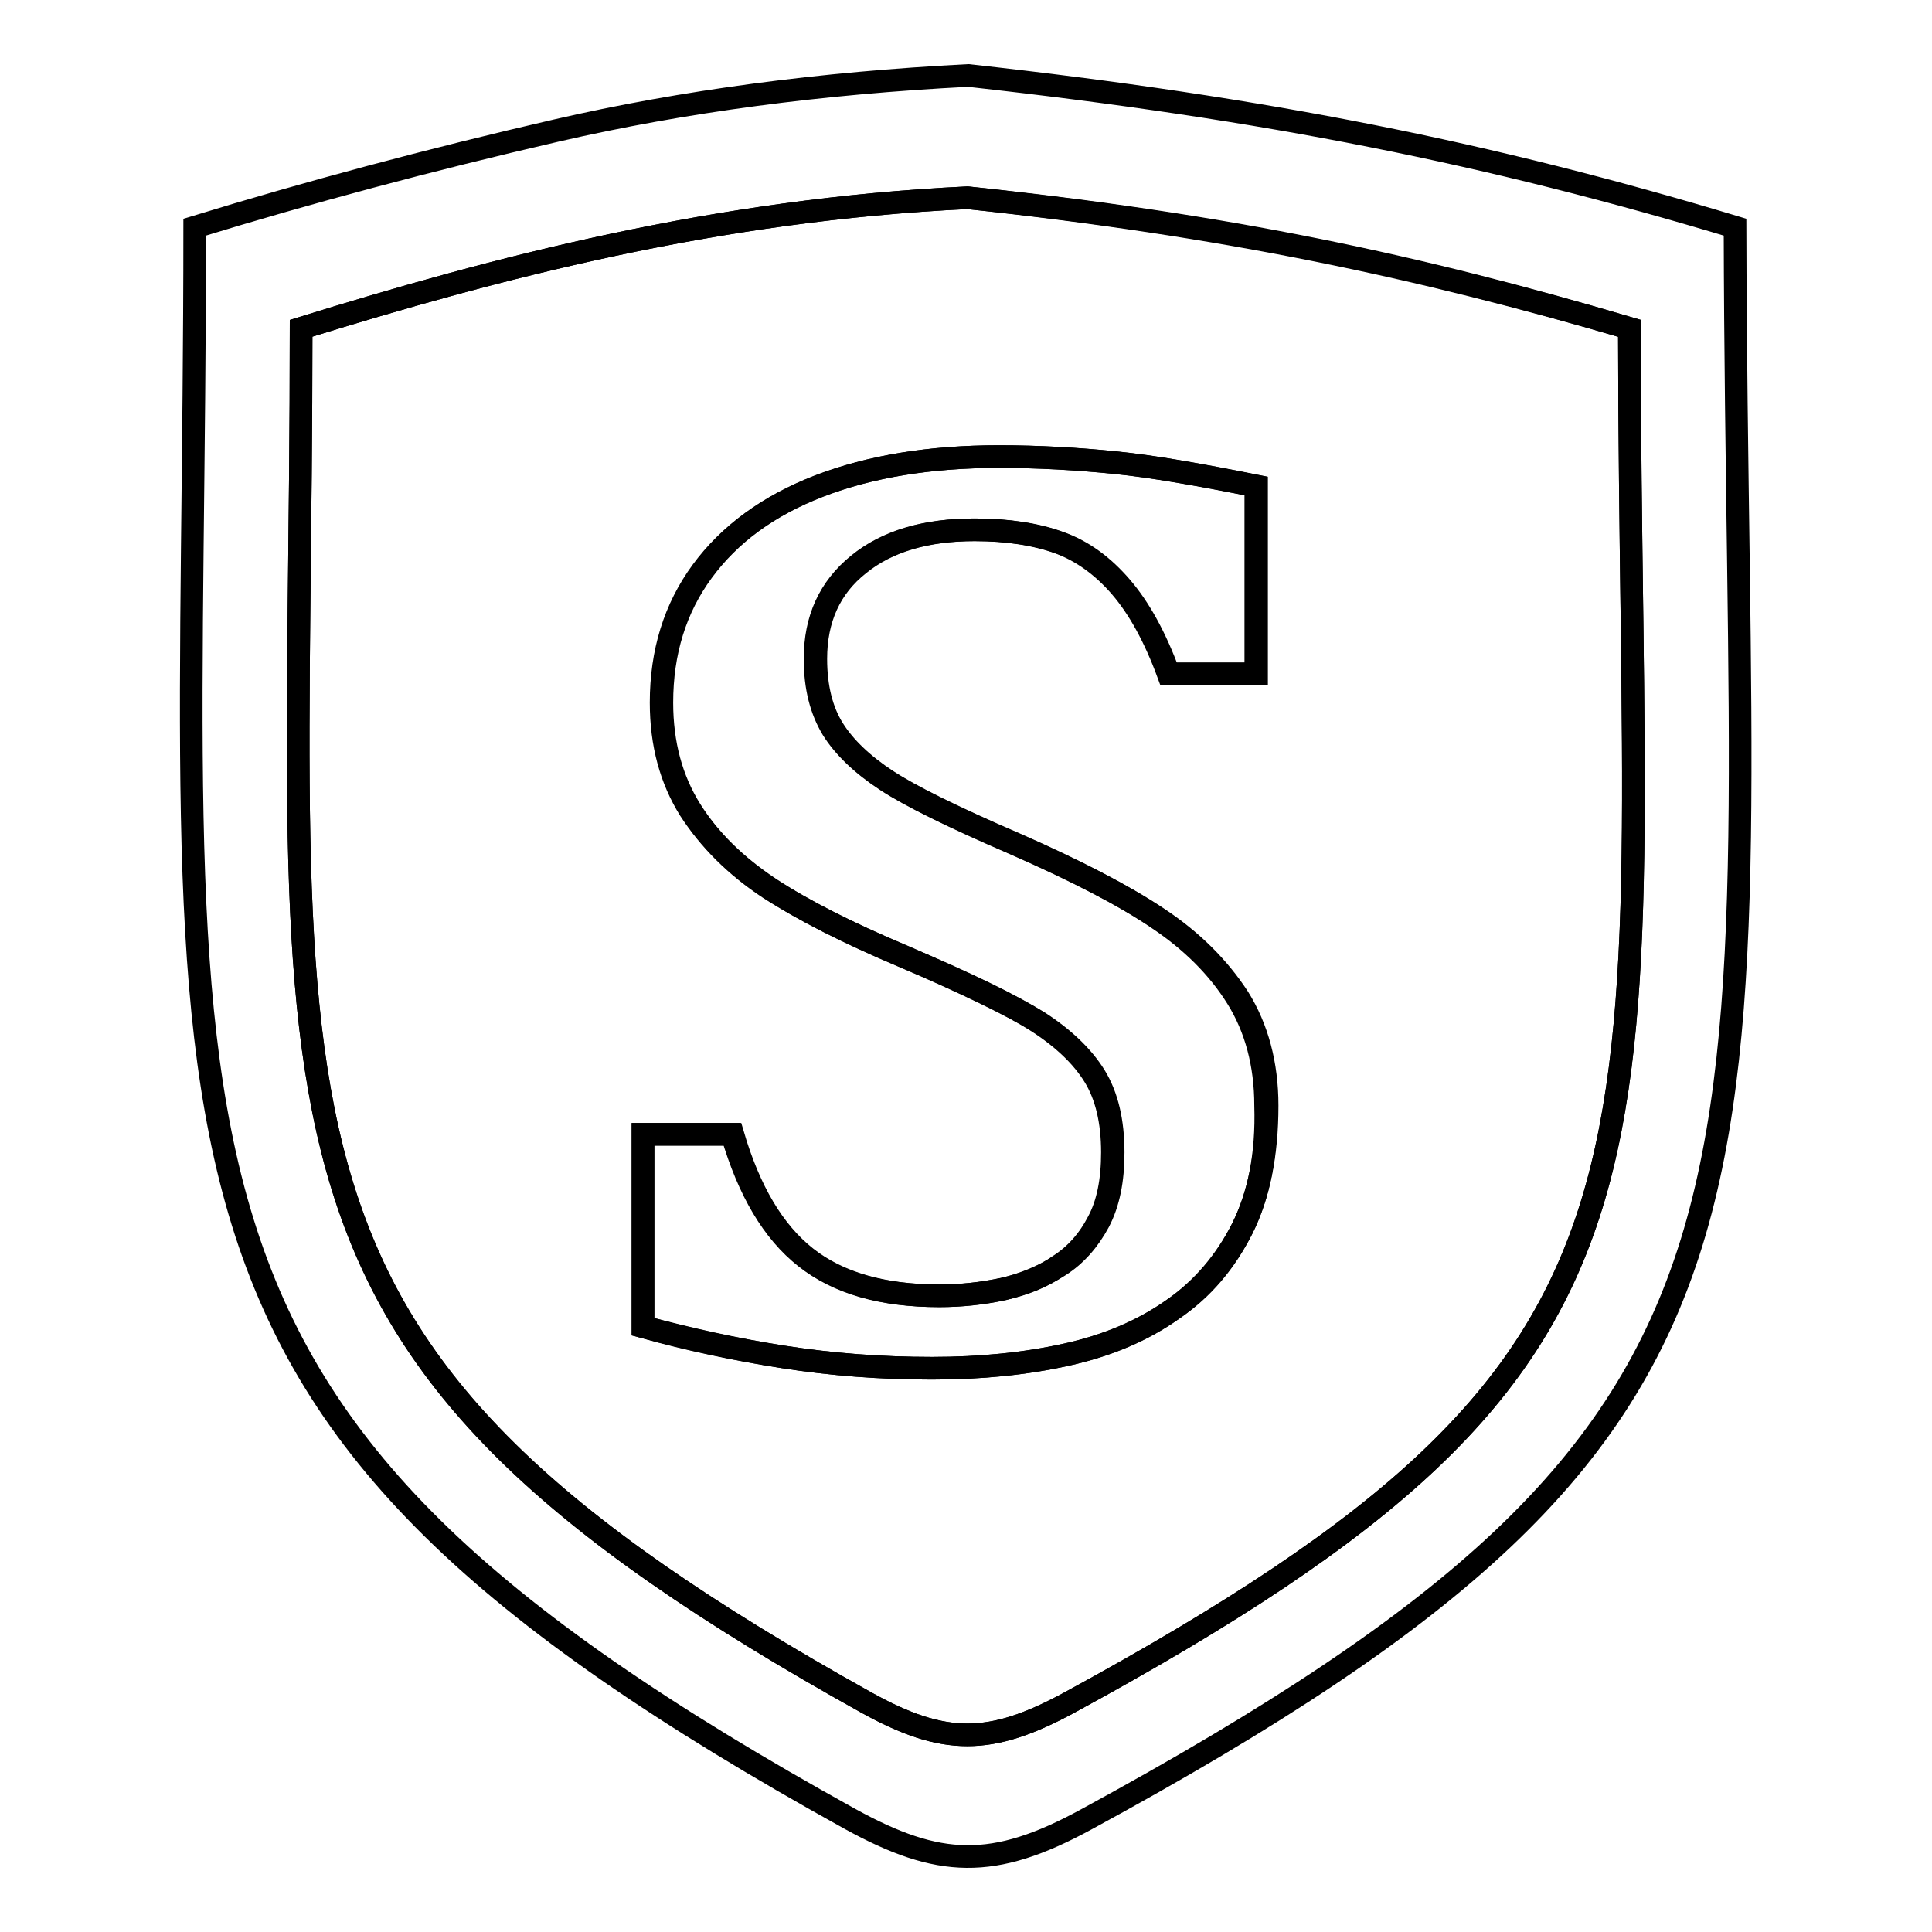
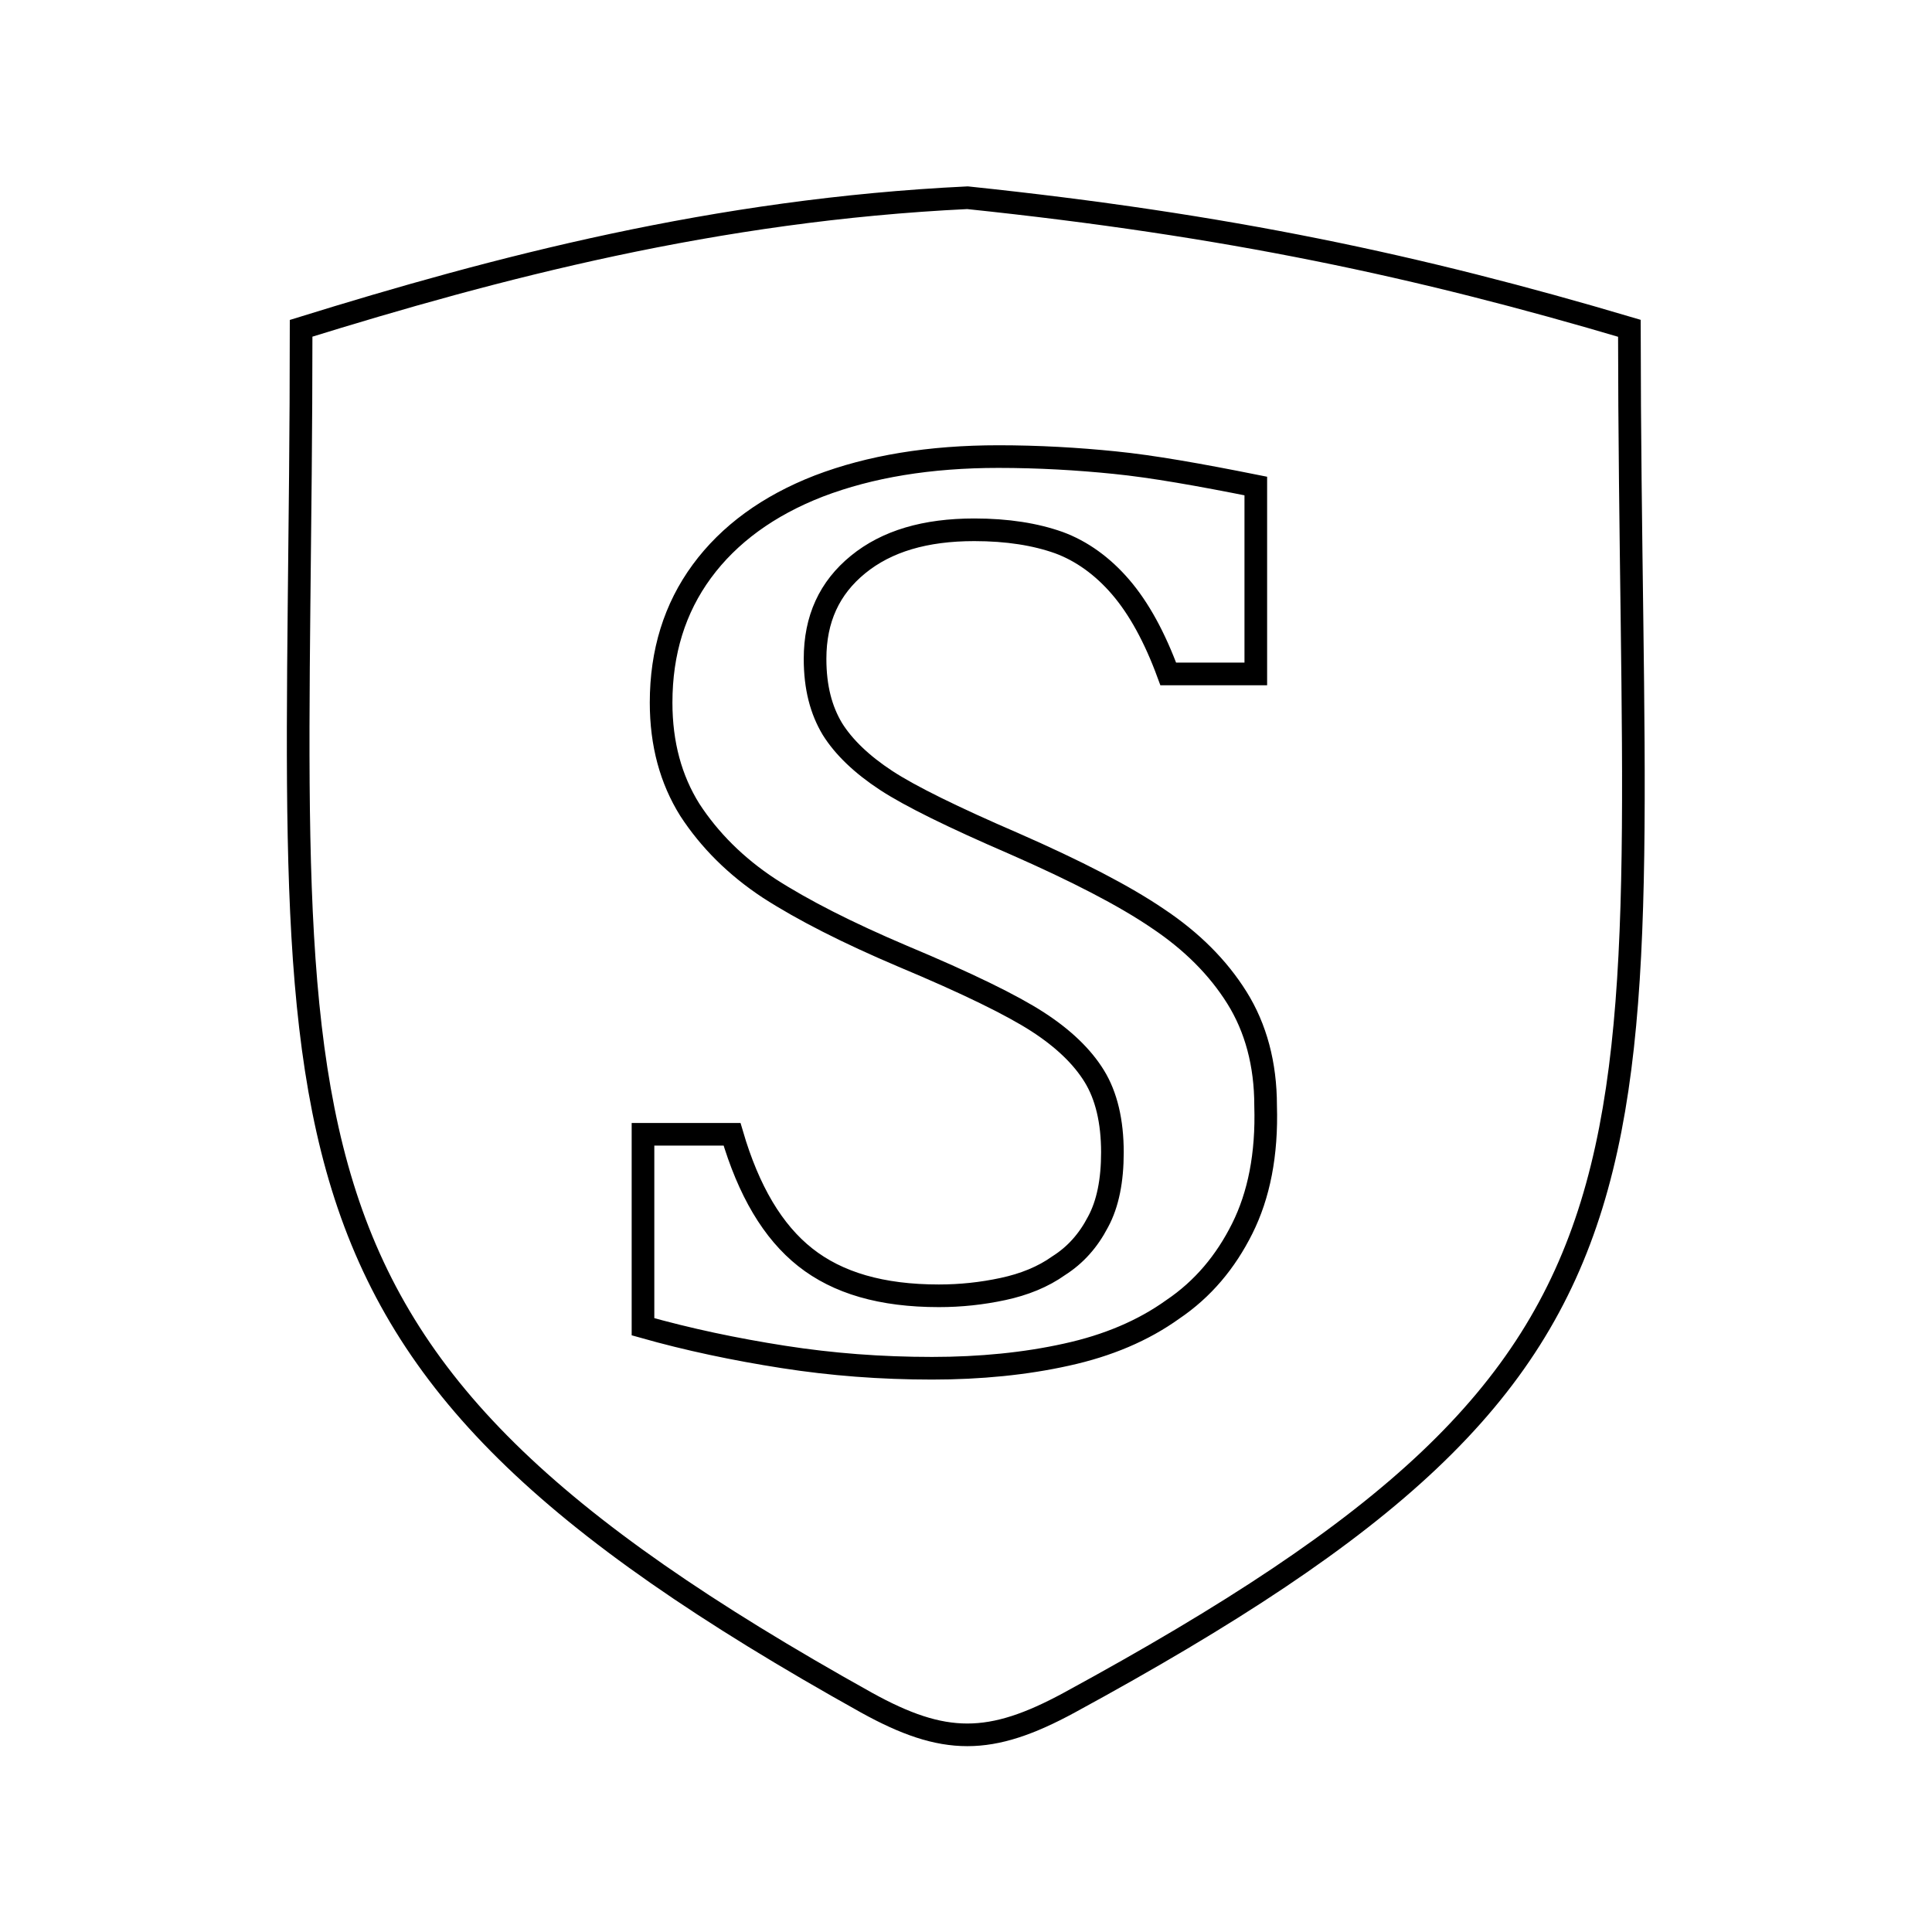
<svg xmlns="http://www.w3.org/2000/svg" version="1.1" x="0px" y="0px" viewBox="0 0 256 256" enable-background="new 0 0 256 256" xml:space="preserve">
  <g>
    <g>
      <path stroke-width="3" fill-opacity="0" stroke="#000000" d="M128.2,26.2c-33.4,1.6-62.5,9.3-88.3,17.3c0,108-10.3,134.6,74.9,182.1c10.3,5.7,16.4,5.7,26.9,0c85.5-46.5,74.3-68.7,74.2-182.1C187.9,35.2,162.6,29.8,128.2,26.2z M164.6,162.8c-2.2,4.4-5.2,8-9.2,10.7c-3.9,2.8-8.6,4.8-14.1,6c-5.4,1.2-11.4,1.8-17.8,1.8c-6.8,0-13.3-0.5-19.7-1.5c-6.4-1-12.6-2.3-18.6-4v-25.5H97c2.2,7.5,5.4,12.9,9.7,16.3c4.3,3.4,10.1,5.1,17.7,5.1c2.9,0,5.7-0.3,8.5-0.9c2.8-0.6,5.3-1.6,7.4-3.1c2.2-1.4,3.9-3.3,5.2-5.8c1.3-2.4,1.9-5.5,1.9-9.2c0-4.1-0.8-7.5-2.4-10.1c-1.6-2.6-4.1-5-7.5-7.2c-3.4-2.2-9.3-5.1-17.9-8.7c-7.3-3.1-13.2-6.1-17.7-9c-4.4-2.9-7.9-6.4-10.5-10.4c-2.5-4-3.8-8.7-3.8-14.2c0-6.7,1.8-12.5,5.4-17.4c3.6-4.9,8.8-8.7,15.5-11.3c6.8-2.6,14.7-3.9,23.8-3.9c5.3,0,10.5,0.3,15.4,0.8c5,0.5,11.2,1.6,18.7,3.1v24.9h-11.6c-1.8-4.9-3.9-8.7-6.3-11.5s-5.2-4.8-8.2-5.9c-3.1-1.1-6.8-1.7-11.2-1.7c-6.5,0-11.6,1.5-15.4,4.6c-3.8,3.1-5.7,7.2-5.7,12.5c0,3.8,0.8,6.8,2.3,9.3c1.5,2.4,3.9,4.7,7.1,6.8c3.2,2.1,8.9,4.9,17,8.4c8.2,3.6,14.6,6.9,19,9.9c4.5,3,8,6.5,10.5,10.5c2.5,4,3.8,8.8,3.8,14.3C167.9,153,166.8,158.4,164.6,162.8z" />
-       <path stroke-width="3" fill-opacity="0" stroke="#000000" d="M229.9,30.1C197.4,20.3,168,14.4,128.3,10c-19.5,1-37.7,3.4-54.6,7.3c-16.9,3.9-32.9,8.2-47.9,12.8c0,125-12,156.2,86.8,210.9c11.8,6.5,19,6.8,31.3,0.1C242.9,187.3,230.2,161.4,229.9,30.1z M141.7,225.6c-10.5,5.7-16.6,5.7-26.9,0c-85.2-47.4-74.9-74.1-74.9-182.1c25.8-8,54.9-15.7,88.3-17.3c34.3,3.7,59.7,9.1,87.7,17.3C216,156.9,227.2,179.1,141.7,225.6z" />
-       <path stroke-width="3" fill-opacity="0" stroke="#000000" d="M153.5,121.7c-4.5-3-10.8-6.3-19-9.9c-8.1-3.5-13.8-6.3-17-8.4c-3.2-2.1-5.6-4.4-7.1-6.8c-1.5-2.4-2.3-5.5-2.3-9.3c0-5.3,1.9-9.5,5.7-12.5c3.8-3.1,9-4.6,15.4-4.6c4.4,0,8.2,0.6,11.2,1.7c3.1,1.1,5.8,3.1,8.2,5.9c2.4,2.8,4.5,6.6,6.3,11.5h11.6V64.4c-7.5-1.5-13.7-2.6-18.7-3.1c-5-0.5-10.1-0.8-15.4-0.8c-9.1,0-17.1,1.3-23.8,3.9c-6.8,2.6-11.9,6.4-15.5,11.3c-3.6,4.9-5.4,10.7-5.4,17.4c0,5.5,1.3,10.2,3.8,14.2c2.5,4,6,7.4,10.5,10.4c4.4,2.9,10.3,5.9,17.7,9c8.5,3.7,14.5,6.6,17.9,8.7c3.4,2.2,5.9,4.6,7.5,7.2c1.6,2.6,2.4,6,2.4,10.1c0,3.7-0.6,6.7-1.9,9.2c-1.3,2.4-3,4.4-5.2,5.8c-2.2,1.4-4.6,2.4-7.4,3.1c-2.8,0.6-5.6,0.9-8.5,0.9c-7.5,0-13.4-1.7-17.7-5.1c-4.3-3.4-7.5-8.8-9.7-16.3H85.2v25.5c6,1.6,12.2,3,18.6,4c6.4,1,12.9,1.5,19.7,1.5c6.5,0,12.4-0.6,17.8-1.8c5.4-1.2,10.1-3.2,14.1-6c4-2.8,7-6.4,9.2-10.7c2.2-4.4,3.3-9.8,3.3-16.3c0-5.5-1.3-10.3-3.8-14.3C161.5,128.2,158,124.7,153.5,121.7z" />
    </g>
  </g>
</svg>